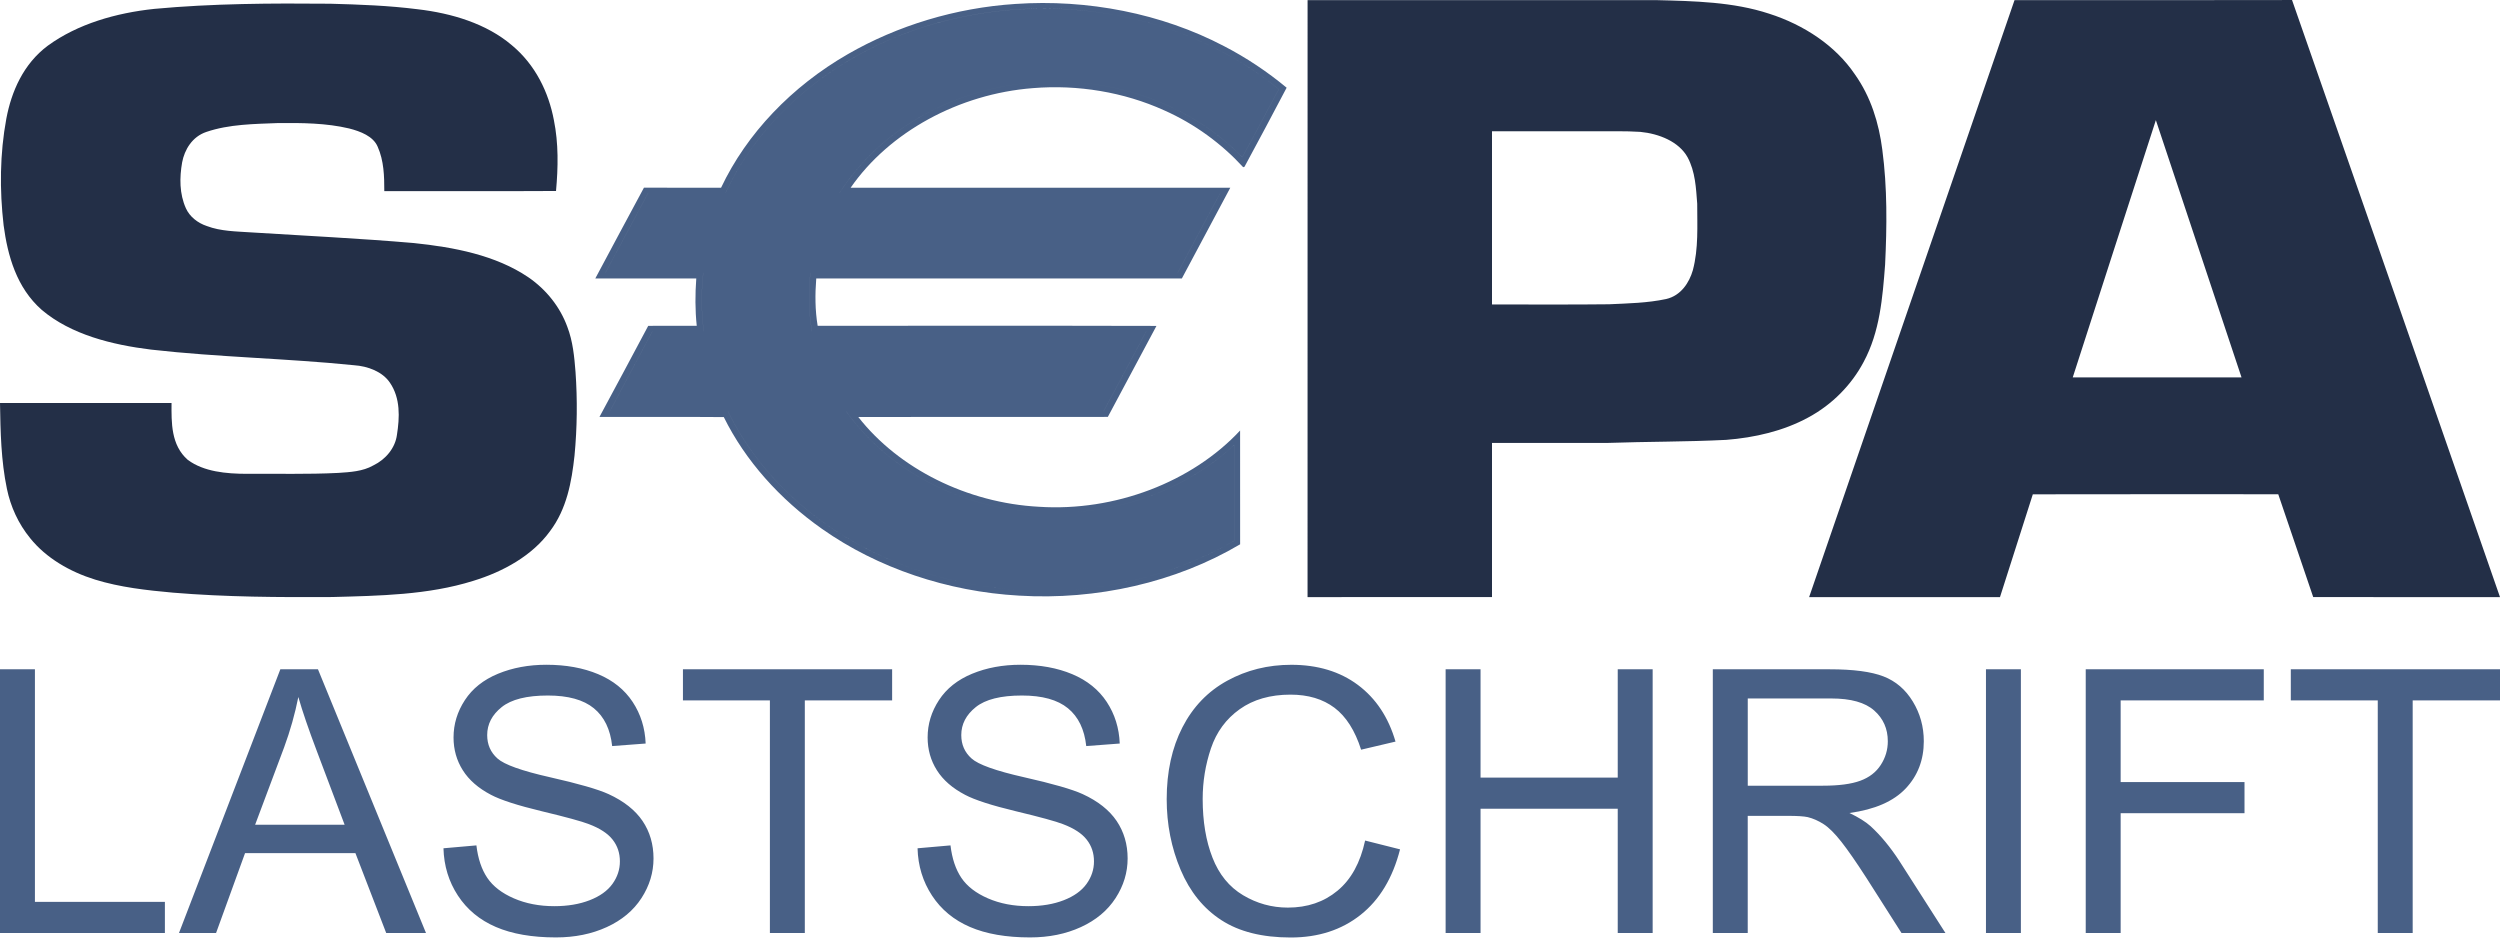
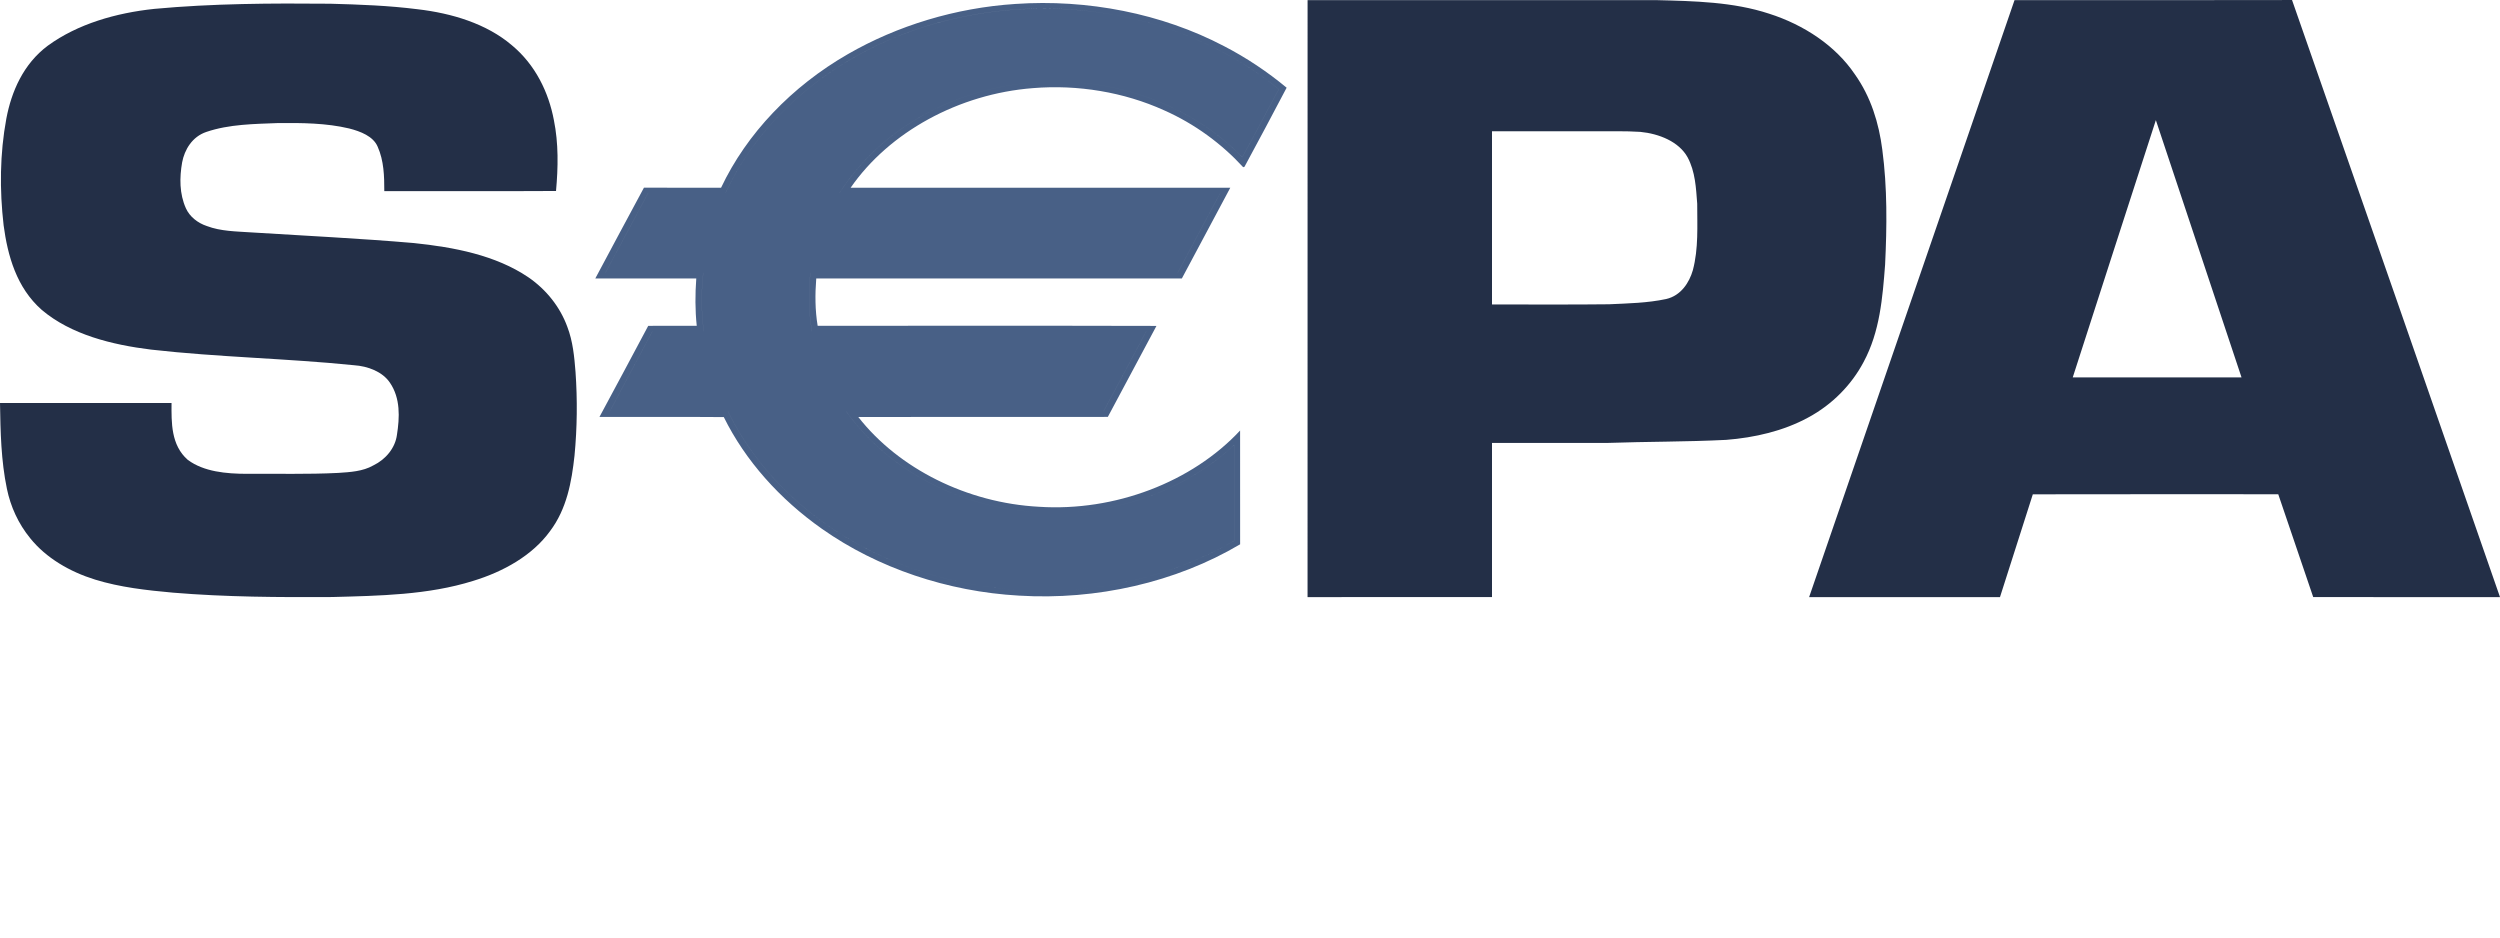
<svg xmlns="http://www.w3.org/2000/svg" width="96" height="36" viewBox="21 26.67 96 36" xml:space="preserve">
  <g fill="#232F47">
    <path d="M71.21 49.599c0-7.642-.002-15.283.001-22.925 4.466.003 8.934 0 13.4.001 1.452.037 2.946.067 4.322.52 1.348.43 2.554 1.236 3.288 2.321.623.873.929 1.885 1.059 2.899.195 1.466.179 2.946.108 4.417-.097 1.266-.199 2.575-.826 3.74-.459.867-1.195 1.63-2.13 2.132-.944.514-2.047.771-3.147.857-1.527.077-3.056.065-4.582.118-1.47-.001-2.94 0-4.41-.001-.002 1.973-.001 3.946 0 5.919-2.361.002-4.723.001-7.083.002m7.083-17.889c-.003 2.218-.001 4.435 0 6.652 1.497-.005 2.994.011 4.491-.008.734-.034 1.477-.048 2.194-.201.574-.13.892-.637 1.027-1.105.222-.837.167-1.704.168-2.556-.046-.601-.072-1.229-.37-1.783-.331-.598-1.09-.905-1.814-.975-.58-.037-1.162-.02-1.743-.023-1.318-.001-2.635.001-3.953-.001zM98.358 26.675c3.552-.001 7.104.006 10.656-.004 2.669 7.641 5.33 15.284 7.986 22.928-2.391 0-4.782.003-7.173-.002-.444-1.316-.895-2.631-1.342-3.948-3.142 0-6.283-.004-9.425.003-.416 1.317-.844 2.63-1.261 3.948-2.443 0-4.886-.001-7.329 0 2.63-7.642 5.256-15.284 7.888-22.925m2.235 14.488c2.16 0 4.321.001 6.482 0-1.095-3.293-2.196-6.586-3.29-9.88-1.065 3.293-2.133 6.585-3.192 9.88zM26.925 27.011c2.243-.208 4.501-.219 6.754-.198 1.122.03 2.246.071 3.357.212 1.317.153 2.649.556 3.616 1.38.91.753 1.415 1.811 1.617 2.877.182.898.164 1.815.082 2.722-2.198.013-4.396.002-6.594.006 0-.574-.014-1.167-.255-1.707-.17-.402-.659-.588-1.095-.7-.882-.209-1.808-.215-2.715-.208-.928.037-1.888.042-2.765.34-.551.184-.842.688-.933 1.169-.103.585-.107 1.208.145 1.766.143.316.446.563.809.682.529.2 1.114.203 1.679.241 2.088.132 4.179.23 6.262.41 1.542.159 3.143.465 4.396 1.312.706.483 1.229 1.16 1.5 1.905.214.559.269 1.151.315 1.735.075 1.07.063 2.144-.039 3.211-.11 1.004-.294 2.045-.943 2.904-.674.927-1.781 1.551-2.952 1.907-1.732.542-3.595.57-5.413.619-2.039.012-4.08.001-6.111-.168-1.009-.091-2.028-.204-2.989-.501-.98-.303-1.886-.835-2.489-1.584-.462-.563-.759-1.224-.899-1.904-.226-1.085-.247-2.193-.265-3.293 2.195.002 4.391 0 6.587 0-.004.746-.026 1.616.625 2.184.619.458 1.48.532 2.26.535 1.169-.01 2.34.024 3.509-.035.462-.03.951-.058 1.35-.286.494-.238.846-.682.911-1.173.105-.668.141-1.41-.272-2.01-.286-.42-.841-.631-1.381-.667-2.589-.263-5.2-.306-7.786-.599-1.507-.185-3.079-.577-4.199-1.525-.973-.856-1.31-2.087-1.465-3.248-.157-1.361-.146-2.744.104-4.095.196-1.04.652-2.101 1.592-2.802 1.149-.838 2.623-1.259 4.09-1.414z" />
  </g>
  <path fill="#486086" d="M53.558 28.749c1.911-1.101 4.144-1.778 6.429-1.927 2.775-.191 5.618.364 8.009 1.616.871.45 1.677.991 2.411 1.6-.53 1.016-1.076 2.026-1.619 3.037-.012.004-.037.012-.049.016-.828-.902-1.861-1.665-3.043-2.188-1.538-.695-3.307-.991-5.03-.849-2.852.221-5.521 1.689-7.001 3.824 4.859.001 9.719 0 14.578.001-.618 1.162-1.242 2.321-1.859 3.483-4.68.003-9.36.001-14.04 0-.047.605-.047 1.216.054 1.818 4.337.003 8.673-.007 13.01.005-.622 1.165-1.245 2.33-1.867 3.494-3.194.006-6.389-.001-9.583.003 1.556 1.989 4.183 3.301 6.938 3.448 2.919.19 5.882-.95 7.724-2.928.001 1.457-.001 2.912.001 4.369-2.47 1.464-5.515 2.153-8.489 1.971-2.744-.153-5.428-1.057-7.568-2.564-1.622-1.142-2.944-2.62-3.77-4.292-1.591-.014-3.183.001-4.774-.007.632-1.162 1.247-2.332 1.872-3.497.622-.004 1.243-.002 1.863-.001-.064-.604-.062-1.212-.018-1.817-1.292-.001-2.584.001-3.877-.002.625-1.161 1.238-2.327 1.868-3.486.986.006 1.974 0 2.961.003.987-2.085 2.713-3.889 4.869-5.13zm.31.085c-2.23 1.246-4.014 3.095-5.003 5.24-.99.007-1.982.002-2.973.002-.55 1.021-1.089 2.048-1.643 3.067 1.252.003 2.504-.002 3.757.003-.085.747-.077 1.5.019 2.247-.657.005-1.314-.001-1.973.003-.542 1.023-1.095 2.042-1.633 3.066 1.511.004 3.023-.007 4.535.006.725 1.49 1.831 2.834 3.208 3.918 2.161 1.711 4.993 2.752 7.901 2.934 2.913.193 5.896-.467 8.329-1.885-.004-1.228-.003-2.455 0-3.682-.984.93-2.23 1.645-3.587 2.088-2.519.831-5.442.654-7.801-.48-1.435-.677-2.649-1.691-3.512-2.897 3.295-.006 6.591 0 9.886-.002.544-1.023 1.099-2.043 1.637-3.068-4.279 0-8.557.001-12.835-.001-.128-.743-.142-1.499-.06-2.246 4.702-.008 9.403 0 14.105-.004.54-1.025 1.093-2.044 1.635-3.067-4.874 0-9.748.005-14.622-.002.572-.882 1.312-1.687 2.207-2.335 1.719-1.264 3.967-1.979 6.218-1.931 2.683.01 5.313 1.111 7.039 2.897.487-.861.926-1.743 1.406-2.608-1.67-1.37-3.763-2.341-5.995-2.792-3.467-.714-7.255-.165-10.245 1.529zm-5.004 5.24c-.99.007-1.982.002-2.973.002-.55 1.021-1.089 2.048-1.643 3.067 1.252.003 2.504-.002 3.757.003-.085.747-.077 1.5.019 2.247-.657.005-1.314-.001-1.973.003-.542 1.023-1.095 2.042-1.633 3.066 1.511.004 3.023-.007 4.535.006.725 1.49 1.831 2.834 3.208 3.918 2.161 1.711 4.993 2.752 7.901 2.934 2.913.193 5.896-.467 8.329-1.885-.004-1.228-.003-2.455 0-3.682-.984.93-2.23 1.645-3.587 2.088-2.519.831-5.442.654-7.801-.48-1.435-.677-2.649-1.691-3.512-2.897 3.295-.006 6.591 0 9.886-.002.544-1.023 1.099-2.043 1.637-3.068-4.279 0-8.557.001-12.835-.001-.128-.743-.142-1.499-.06-2.246 4.702-.008 9.403 0 14.105-.004.54-1.025 1.093-2.044 1.635-3.067-4.874 0-9.748.005-14.622-.002.572-.882 1.312-1.687 2.207-2.335 1.719-1.264 3.967-1.979 6.218-1.931 2.683.01 5.313 1.111 7.039 2.897.487-.861.926-1.743 1.406-2.608-1.67-1.37-3.763-2.341-5.995-2.792-3.465-.716-7.253-.166-10.244 1.528-2.231 1.247-4.014 3.096-5.004 5.241z" />
  <g fill="#486086">
-     <path d="M21 62.497V52.371h1.341v8.931h4.991v1.195H21zM27.873 62.497l3.892-10.126h1.445l4.148 10.126H35.83l-1.182-3.067H30.41l-1.113 3.067h-1.424zm2.924-4.158h3.436l-1.058-2.804c-.323-.852-.563-1.552-.719-2.1-.129.649-.311 1.294-.546 1.934l-1.113 2.97zM38.029 59.244l1.265-.111c.06.507.199.922.418 1.247.219.324.559.587 1.02.787.46.2.979.3 1.555.3.512 0 .963-.076 1.355-.228.392-.152.683-.36.875-.625.191-.265.287-.554.287-.867 0-.318-.092-.595-.277-.832-.184-.237-.488-.437-.913-.598-.272-.106-.873-.271-1.804-.494-.931-.224-1.583-.434-1.956-.632-.484-.253-.845-.567-1.082-.943-.237-.375-.356-.795-.356-1.26 0-.511.145-.989.436-1.434.29-.444.714-.781 1.272-1.012.558-.23 1.177-.345 1.859-.345.751 0 1.414.121 1.988.362s1.015.598 1.324 1.067c.309.47.475 1.001.498 1.596l-1.286.097c-.069-.64-.303-1.124-.702-1.451-.399-.327-.988-.49-1.767-.49-.811 0-1.402.148-1.773.445s-.557.655-.557 1.074c0 .364.131.663.394.898.258.235.932.476 2.022.722 1.09.247 1.837.461 2.243.646.59.271 1.025.616 1.307 1.032.281.417.421.897.421 1.44 0 .539-.154 1.046-.463 1.523-.309.477-.753.847-1.331 1.112-.578.265-1.229.397-1.953.397-.917 0-1.686-.134-2.306-.401-.62-.267-1.106-.668-1.458-1.205s-.536-1.14-.555-1.817zM50.564 62.497v-8.931h-3.339v-1.195h8.033v1.195h-3.353v8.931h-1.341zM56.234 59.244l1.265-.111c.06.507.199.922.418 1.247.219.324.559.587 1.02.787.46.2.979.3 1.555.3.512 0 .963-.076 1.355-.228.392-.152.683-.36.875-.625.191-.265.287-.554.287-.867 0-.318-.092-.595-.277-.832-.184-.237-.488-.437-.913-.598-.272-.106-.873-.271-1.804-.494-.931-.224-1.583-.434-1.956-.632-.484-.253-.845-.567-1.082-.943-.237-.375-.356-.795-.356-1.26 0-.511.145-.989.436-1.434.29-.444.714-.781 1.272-1.012.558-.23 1.177-.345 1.859-.345.751 0 1.414.121 1.988.362.574.242 1.015.598 1.324 1.067.309.47.475 1.001.498 1.596l-1.286.097c-.069-.64-.303-1.124-.702-1.451-.399-.327-.987-.49-1.767-.49-.811 0-1.402.148-1.773.445s-.557.655-.557 1.074c0 .364.131.663.394.898.258.235.932.476 2.022.722 1.09.247 1.838.461 2.244.646.59.271 1.025.616 1.306 1.032.281.417.422.897.422 1.44 0 .539-.154 1.046-.463 1.523-.309.477-.753.847-1.331 1.112-.578.265-1.229.397-1.953.397-.917 0-1.686-.134-2.306-.401-.62-.267-1.106-.668-1.458-1.205s-.538-1.14-.556-1.817zM73.421 58.947l1.341.338c-.281 1.101-.787 1.94-1.518 2.518-.73.578-1.624.867-2.679.867-1.092 0-1.981-.222-2.665-.667-.685-.444-1.206-1.088-1.563-1.931s-.536-1.748-.536-2.714c0-1.055.202-1.975.605-2.76.403-.785.977-1.381 1.721-1.789.744-.408 1.563-.611 2.458-.611 1.014 0 1.867.258 2.558.773.691.516 1.173 1.241 1.445 2.176l-1.321.311c-.235-.737-.576-1.273-1.023-1.61-.447-.336-1.009-.504-1.687-.504-.779 0-1.43.187-1.953.56s-.891.874-1.103 1.502c-.212.628-.318 1.276-.318 1.944 0 .861.125 1.612.377 2.255.251.643.642 1.123 1.172 1.44.53.317 1.104.477 1.721.477.751 0 1.387-.216 1.908-.649.523-.431.875-1.074 1.06-1.926zM76.512 62.497V52.371h1.341v4.158h5.268v-4.158h1.341v10.126h-1.341v-4.772h-5.268v4.772h-1.341zM86.772 62.497V52.371h4.494c.903 0 1.59.091 2.06.273.47.182.846.503 1.126.964.281.46.422.969.422 1.526 0 .718-.233 1.324-.698 1.816-.466.493-1.185.806-2.157.939.355.17.624.338.809.504.392.359.763.808 1.113 1.347l1.763 2.756h-1.687l-1.341-2.106c-.392-.608-.714-1.073-.968-1.396-.254-.322-.48-.548-.681-.677-.2-.129-.404-.219-.612-.27-.152-.032-.401-.048-.747-.048h-1.555v4.497h-1.341zm1.342-5.656h2.882c.613 0 1.092-.063 1.438-.19.346-.127.608-.329.788-.608s.27-.582.27-.908c0-.479-.174-.873-.522-1.181-.348-.309-.897-.463-1.648-.463h-3.208v3.35zM97.261 62.497V52.371h1.341v10.126h-1.341zM101.092 62.497V52.371h6.837v1.195h-5.496v3.136h4.756v1.195h-4.756v4.6h-1.341zM112.306 62.497v-8.931h-3.339v-1.195H117v1.195h-3.353v8.931h-1.341z" />
-   </g>
+     </g>
</svg>